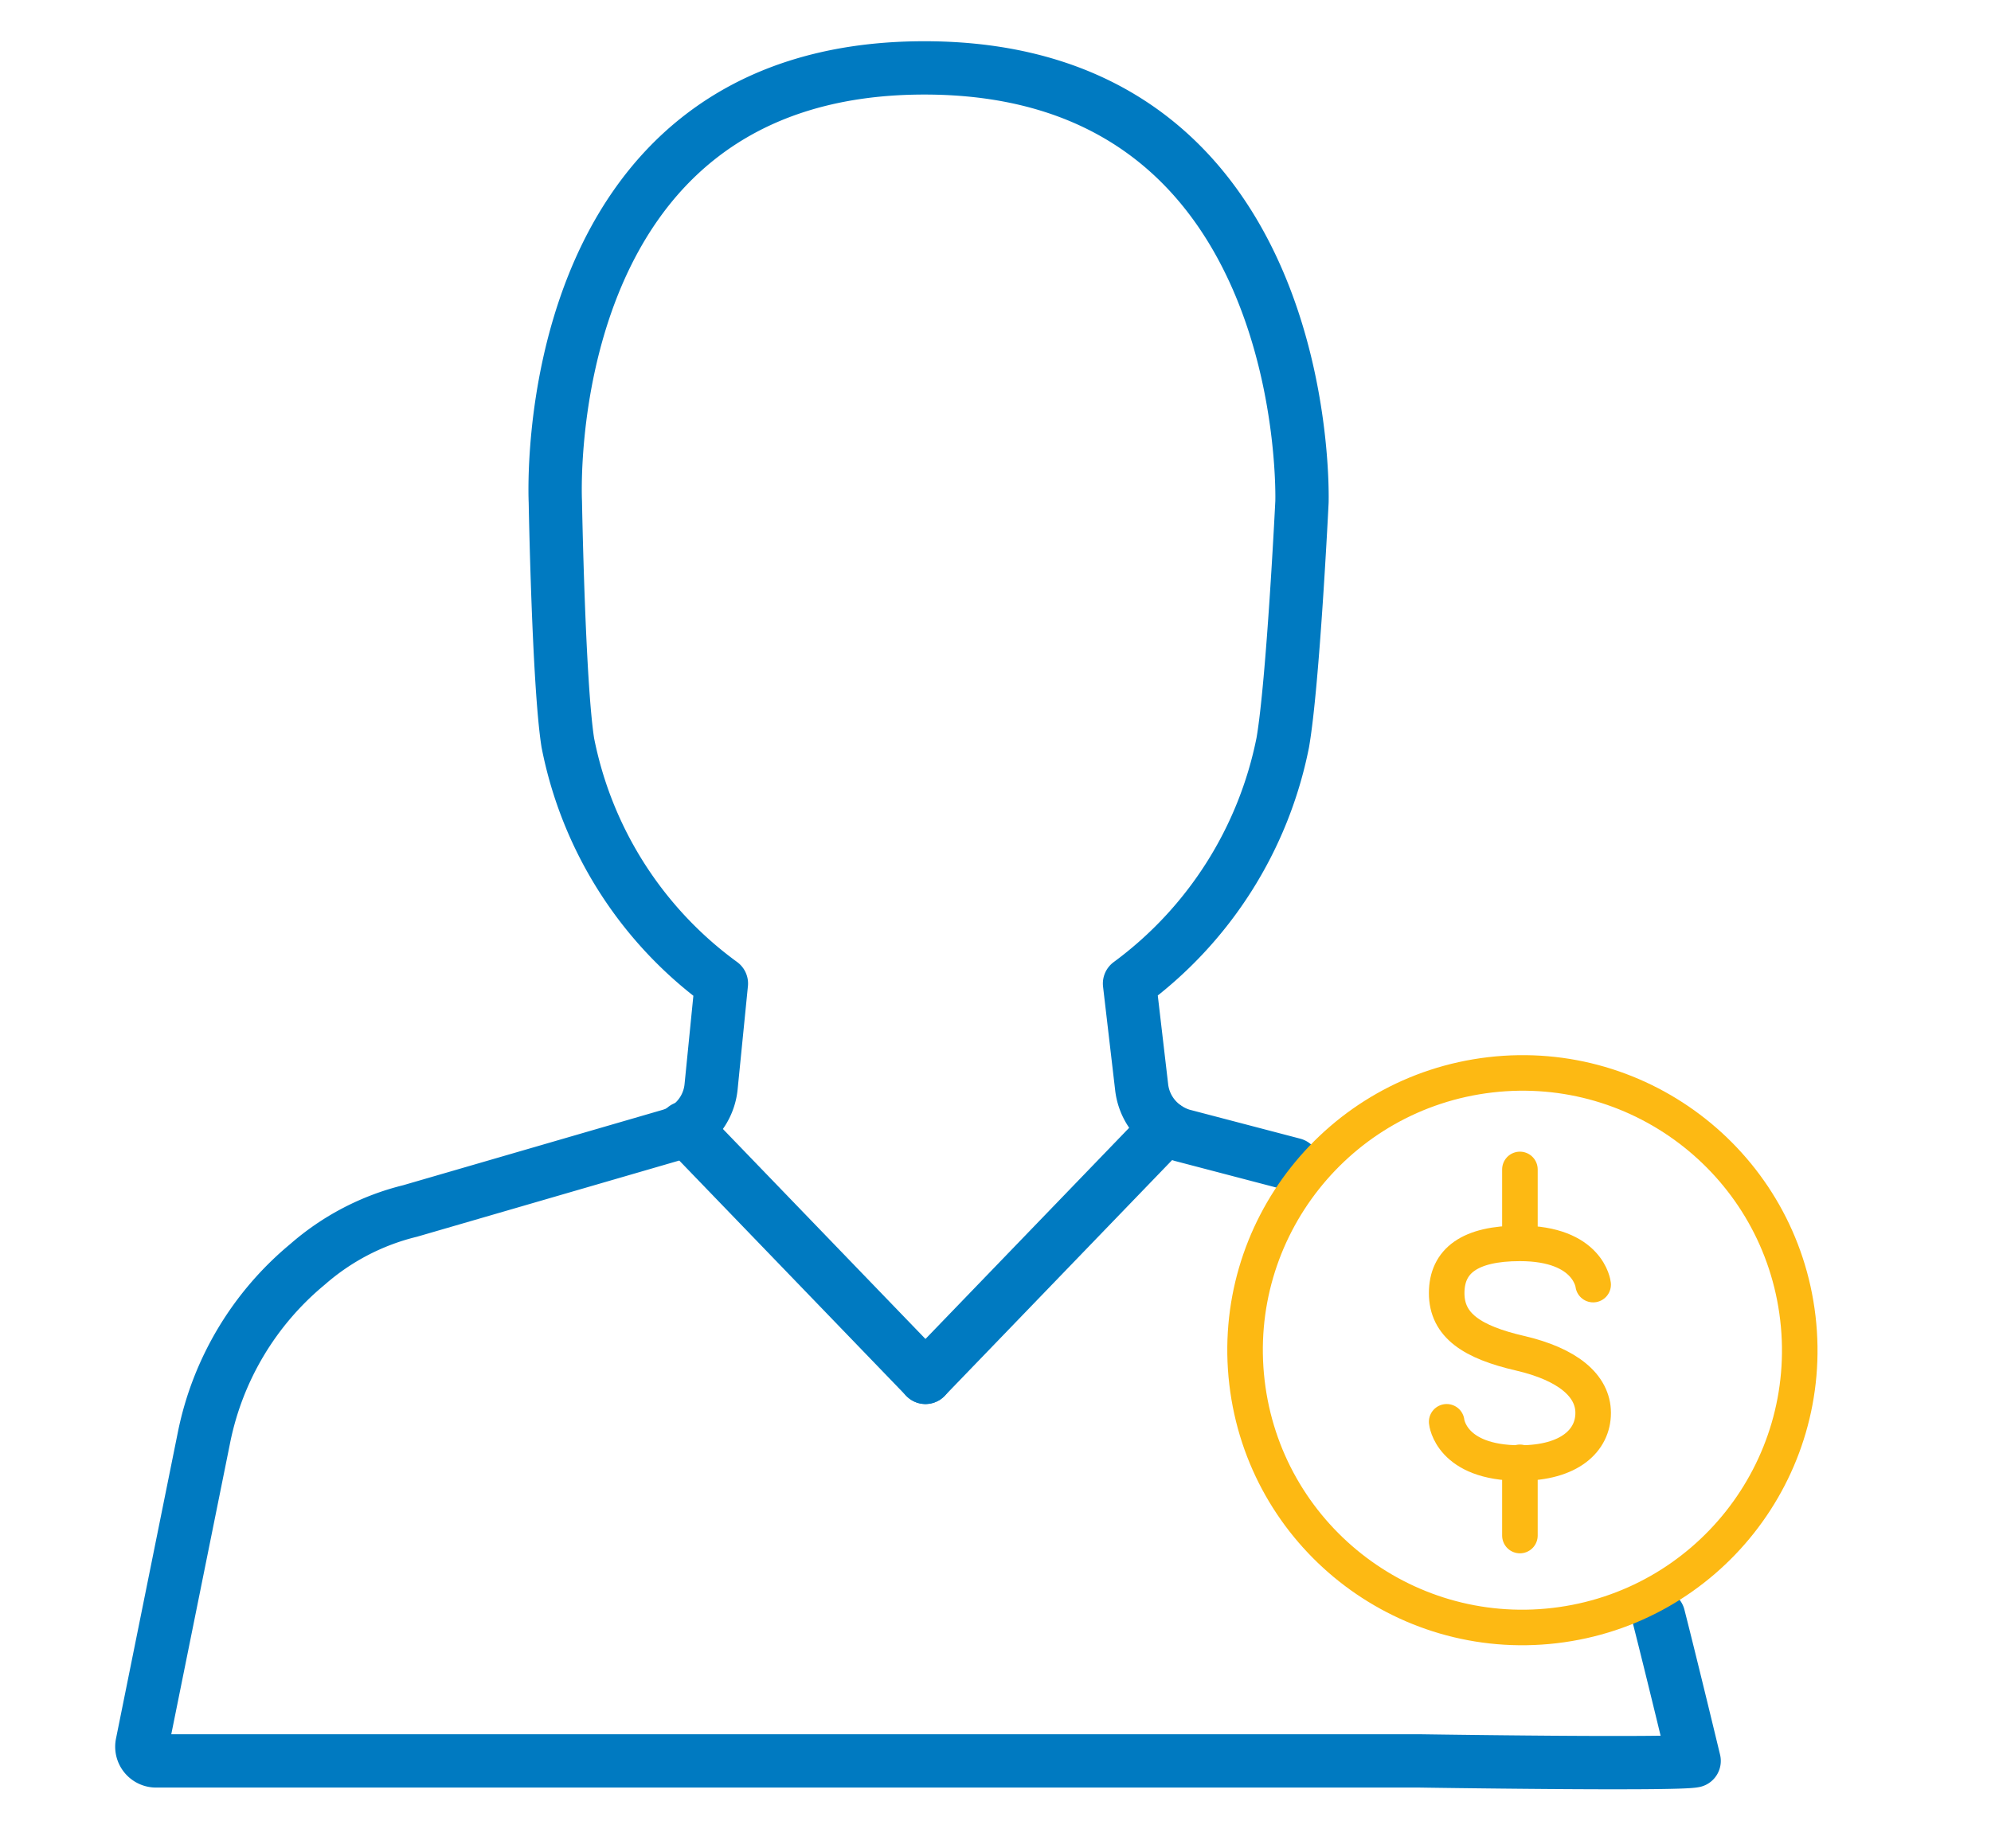
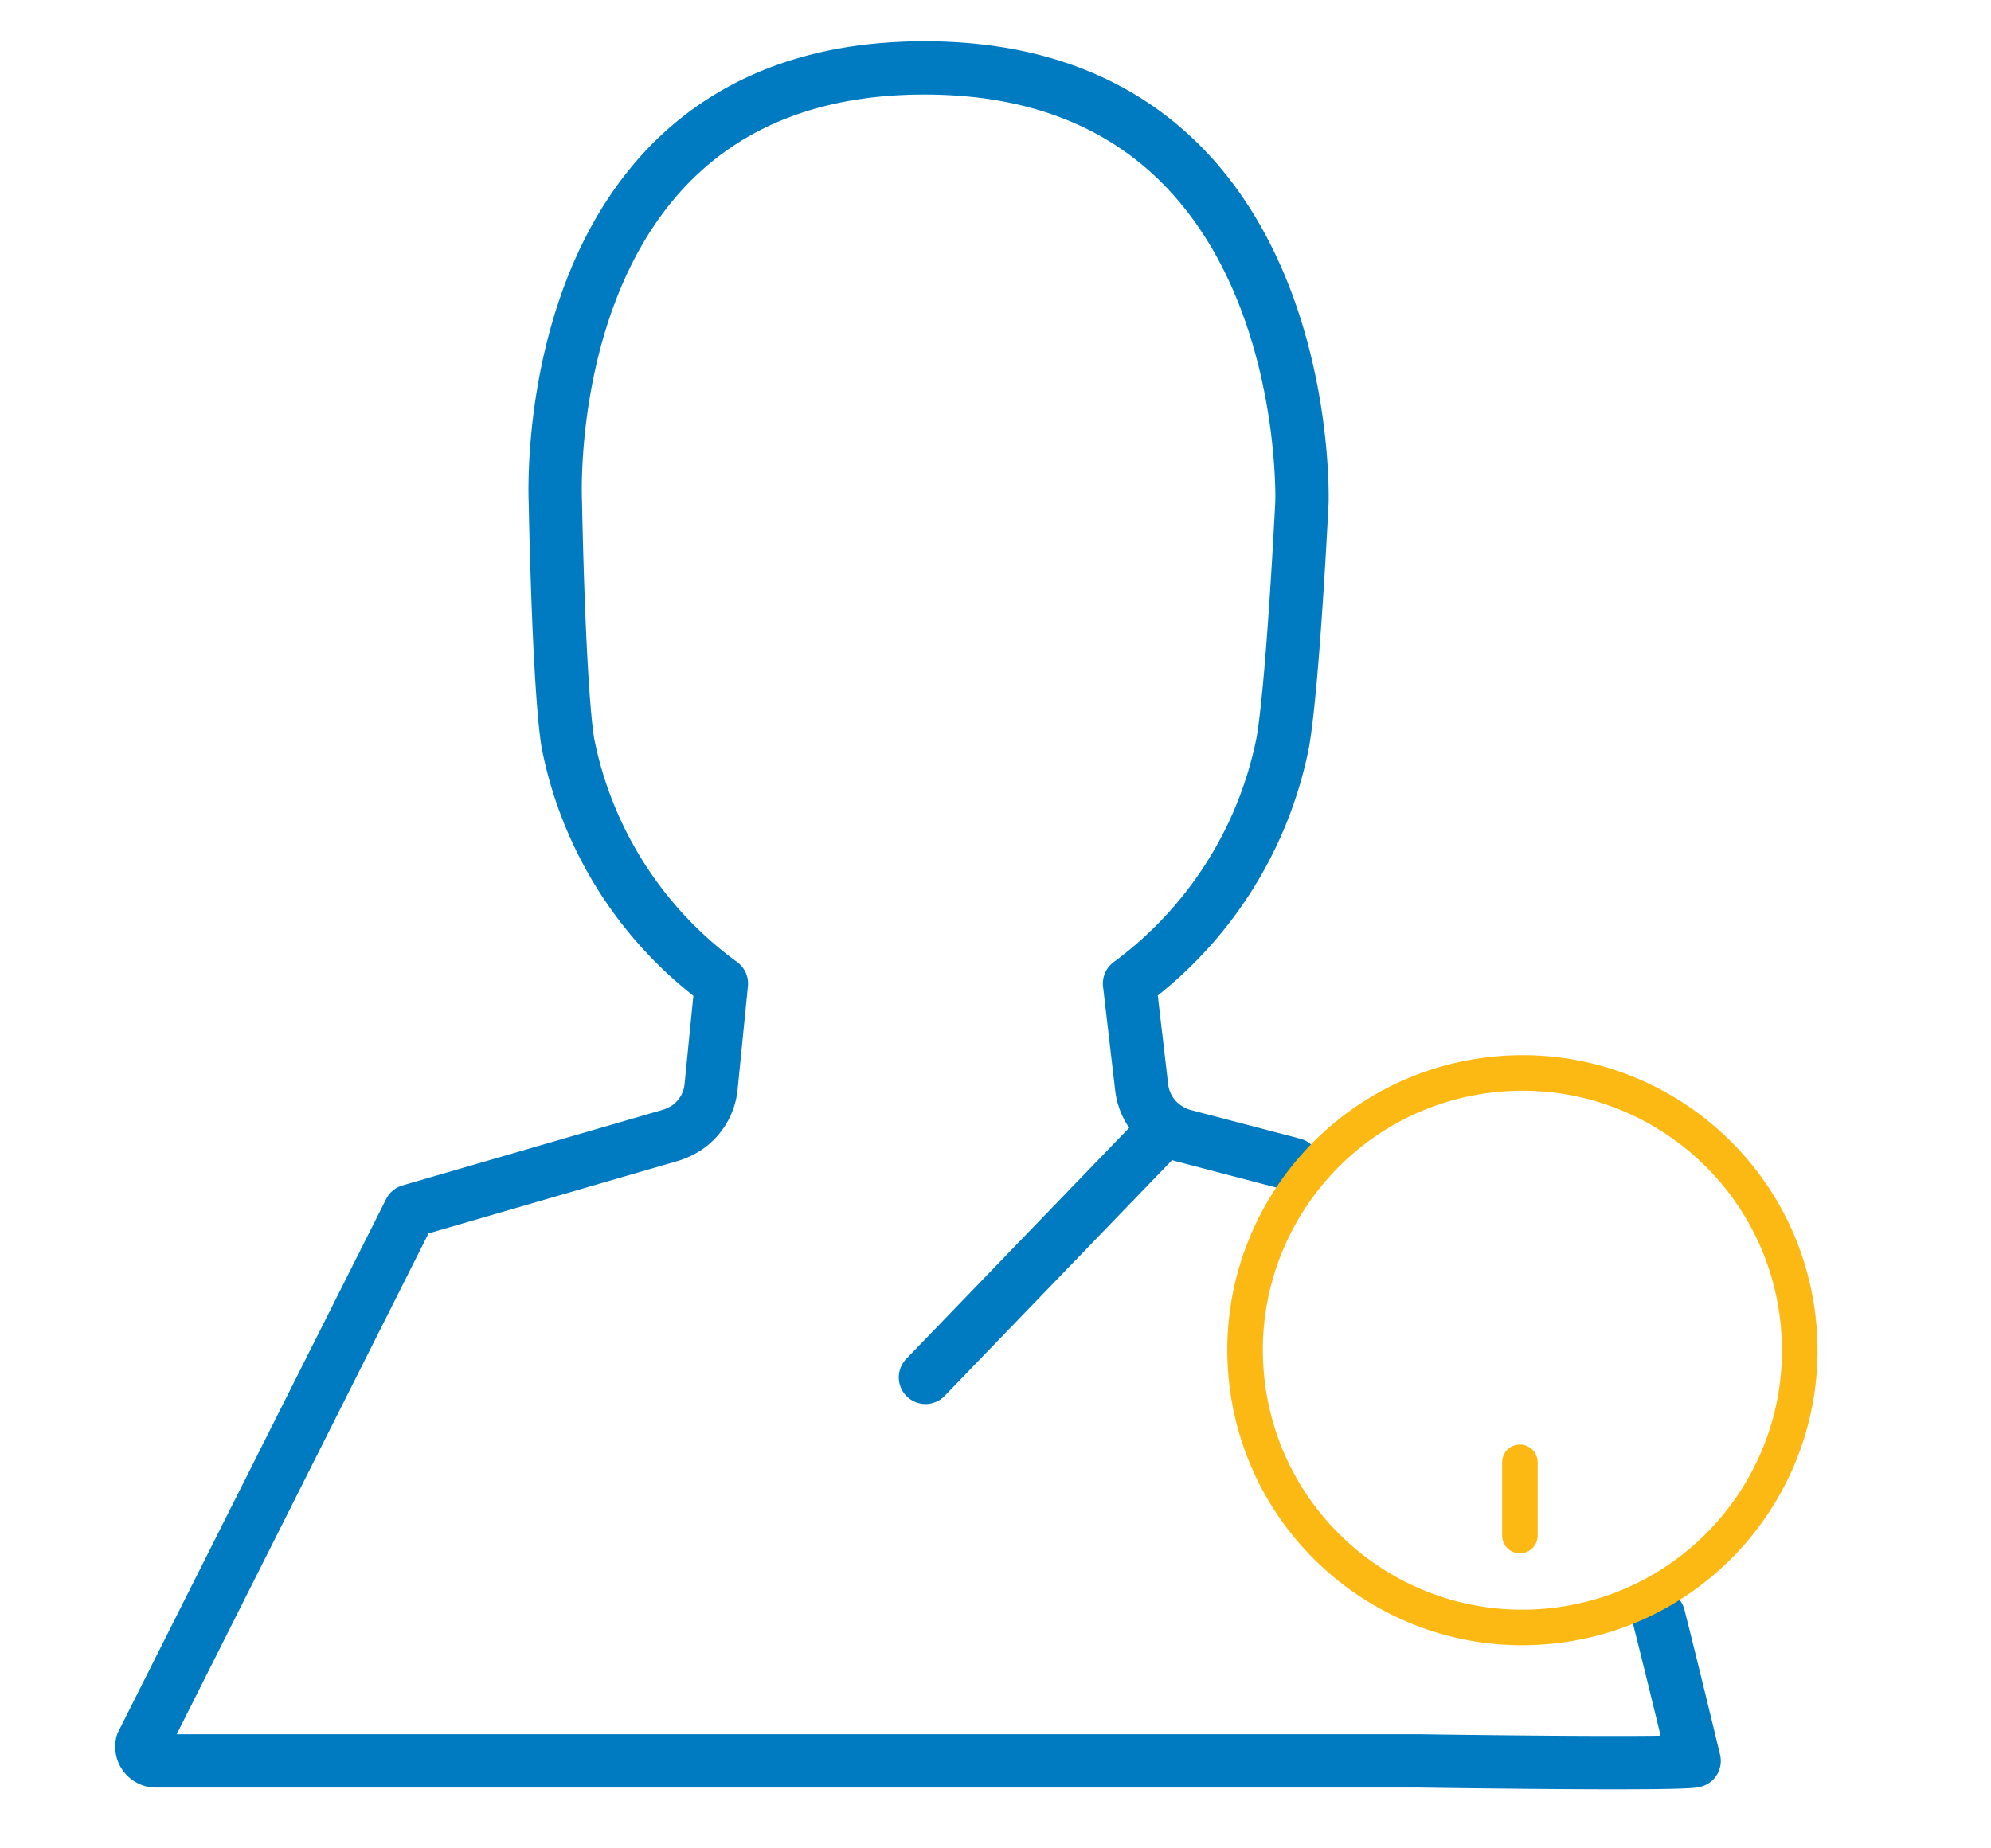
<svg xmlns="http://www.w3.org/2000/svg" id="Layer_1" data-name="Layer 1" viewBox="0 0 56 52">
  <defs>
    <style>.cls-1,.cls-2{fill:none;stroke-linecap:round;stroke-linejoin:round;}.cls-1{stroke:#007ac1;stroke-width:1.5px;}.cls-2{stroke:#fdb913;}</style>
  </defs>
-   <path class="cls-1" d="M36.38,32.76l-3.13-.82a1.63,1.63,0,0,1-.44-.21,1.59,1.59,0,0,1-.7-1.15l-.34-2.91a11.11,11.11,0,0,0,4.31-6.78c.29-1.67.54-6.77.54-6.77S37,1.91,26,1.91,15.62,14.12,15.62,14.12s.09,5.1.35,6.77a11,11,0,0,0,4.32,6.78L20,30.58a1.58,1.58,0,0,1-.69,1.15,1.85,1.85,0,0,1-.45.21l-7.33,2.13a6.85,6.85,0,0,0-2.88,1.5,8.5,8.5,0,0,0-2.91,4.86L4,49.05a.4.4,0,0,0,.4.49H39.93s7.21.11,7.72,0c0,0-.63-2.62-1-4.07" />
-   <line class="cls-1" x1="19.26" y1="31.73" x2="26.03" y2="38.75" />
+   <path class="cls-1" d="M36.38,32.76l-3.13-.82a1.63,1.63,0,0,1-.44-.21,1.59,1.59,0,0,1-.7-1.15l-.34-2.91a11.11,11.11,0,0,0,4.31-6.78c.29-1.67.54-6.77.54-6.77S37,1.91,26,1.91,15.62,14.12,15.62,14.12s.09,5.1.35,6.77a11,11,0,0,0,4.32,6.78L20,30.58a1.58,1.58,0,0,1-.69,1.15,1.85,1.85,0,0,1-.45.21l-7.33,2.13L4,49.05a.4.4,0,0,0,.4.49H39.93s7.21.11,7.72,0c0,0-.63-2.62-1-4.07" />
  <line class="cls-1" x1="32.8" y1="31.73" x2="26.03" y2="38.75" />
  <circle class="cls-2" cx="42.82" cy="37.98" r="7.8" transform="translate(-4.11 5.22) rotate(-6.65)" />
-   <path class="cls-2" d="M40.69,40s.11,1.16,2.06,1.16c1.4,0,2.06-.64,2.06-1.41s-.72-1.37-2.06-1.68-2.06-.78-2.06-1.69.65-1.4,2.06-1.4c1.94,0,2.06,1.16,2.06,1.16" />
-   <line class="cls-2" x1="42.75" y1="32.9" x2="42.75" y2="34.96" />
  <line class="cls-2" x1="42.75" y1="41.14" x2="42.75" y2="43.2" />
</svg>